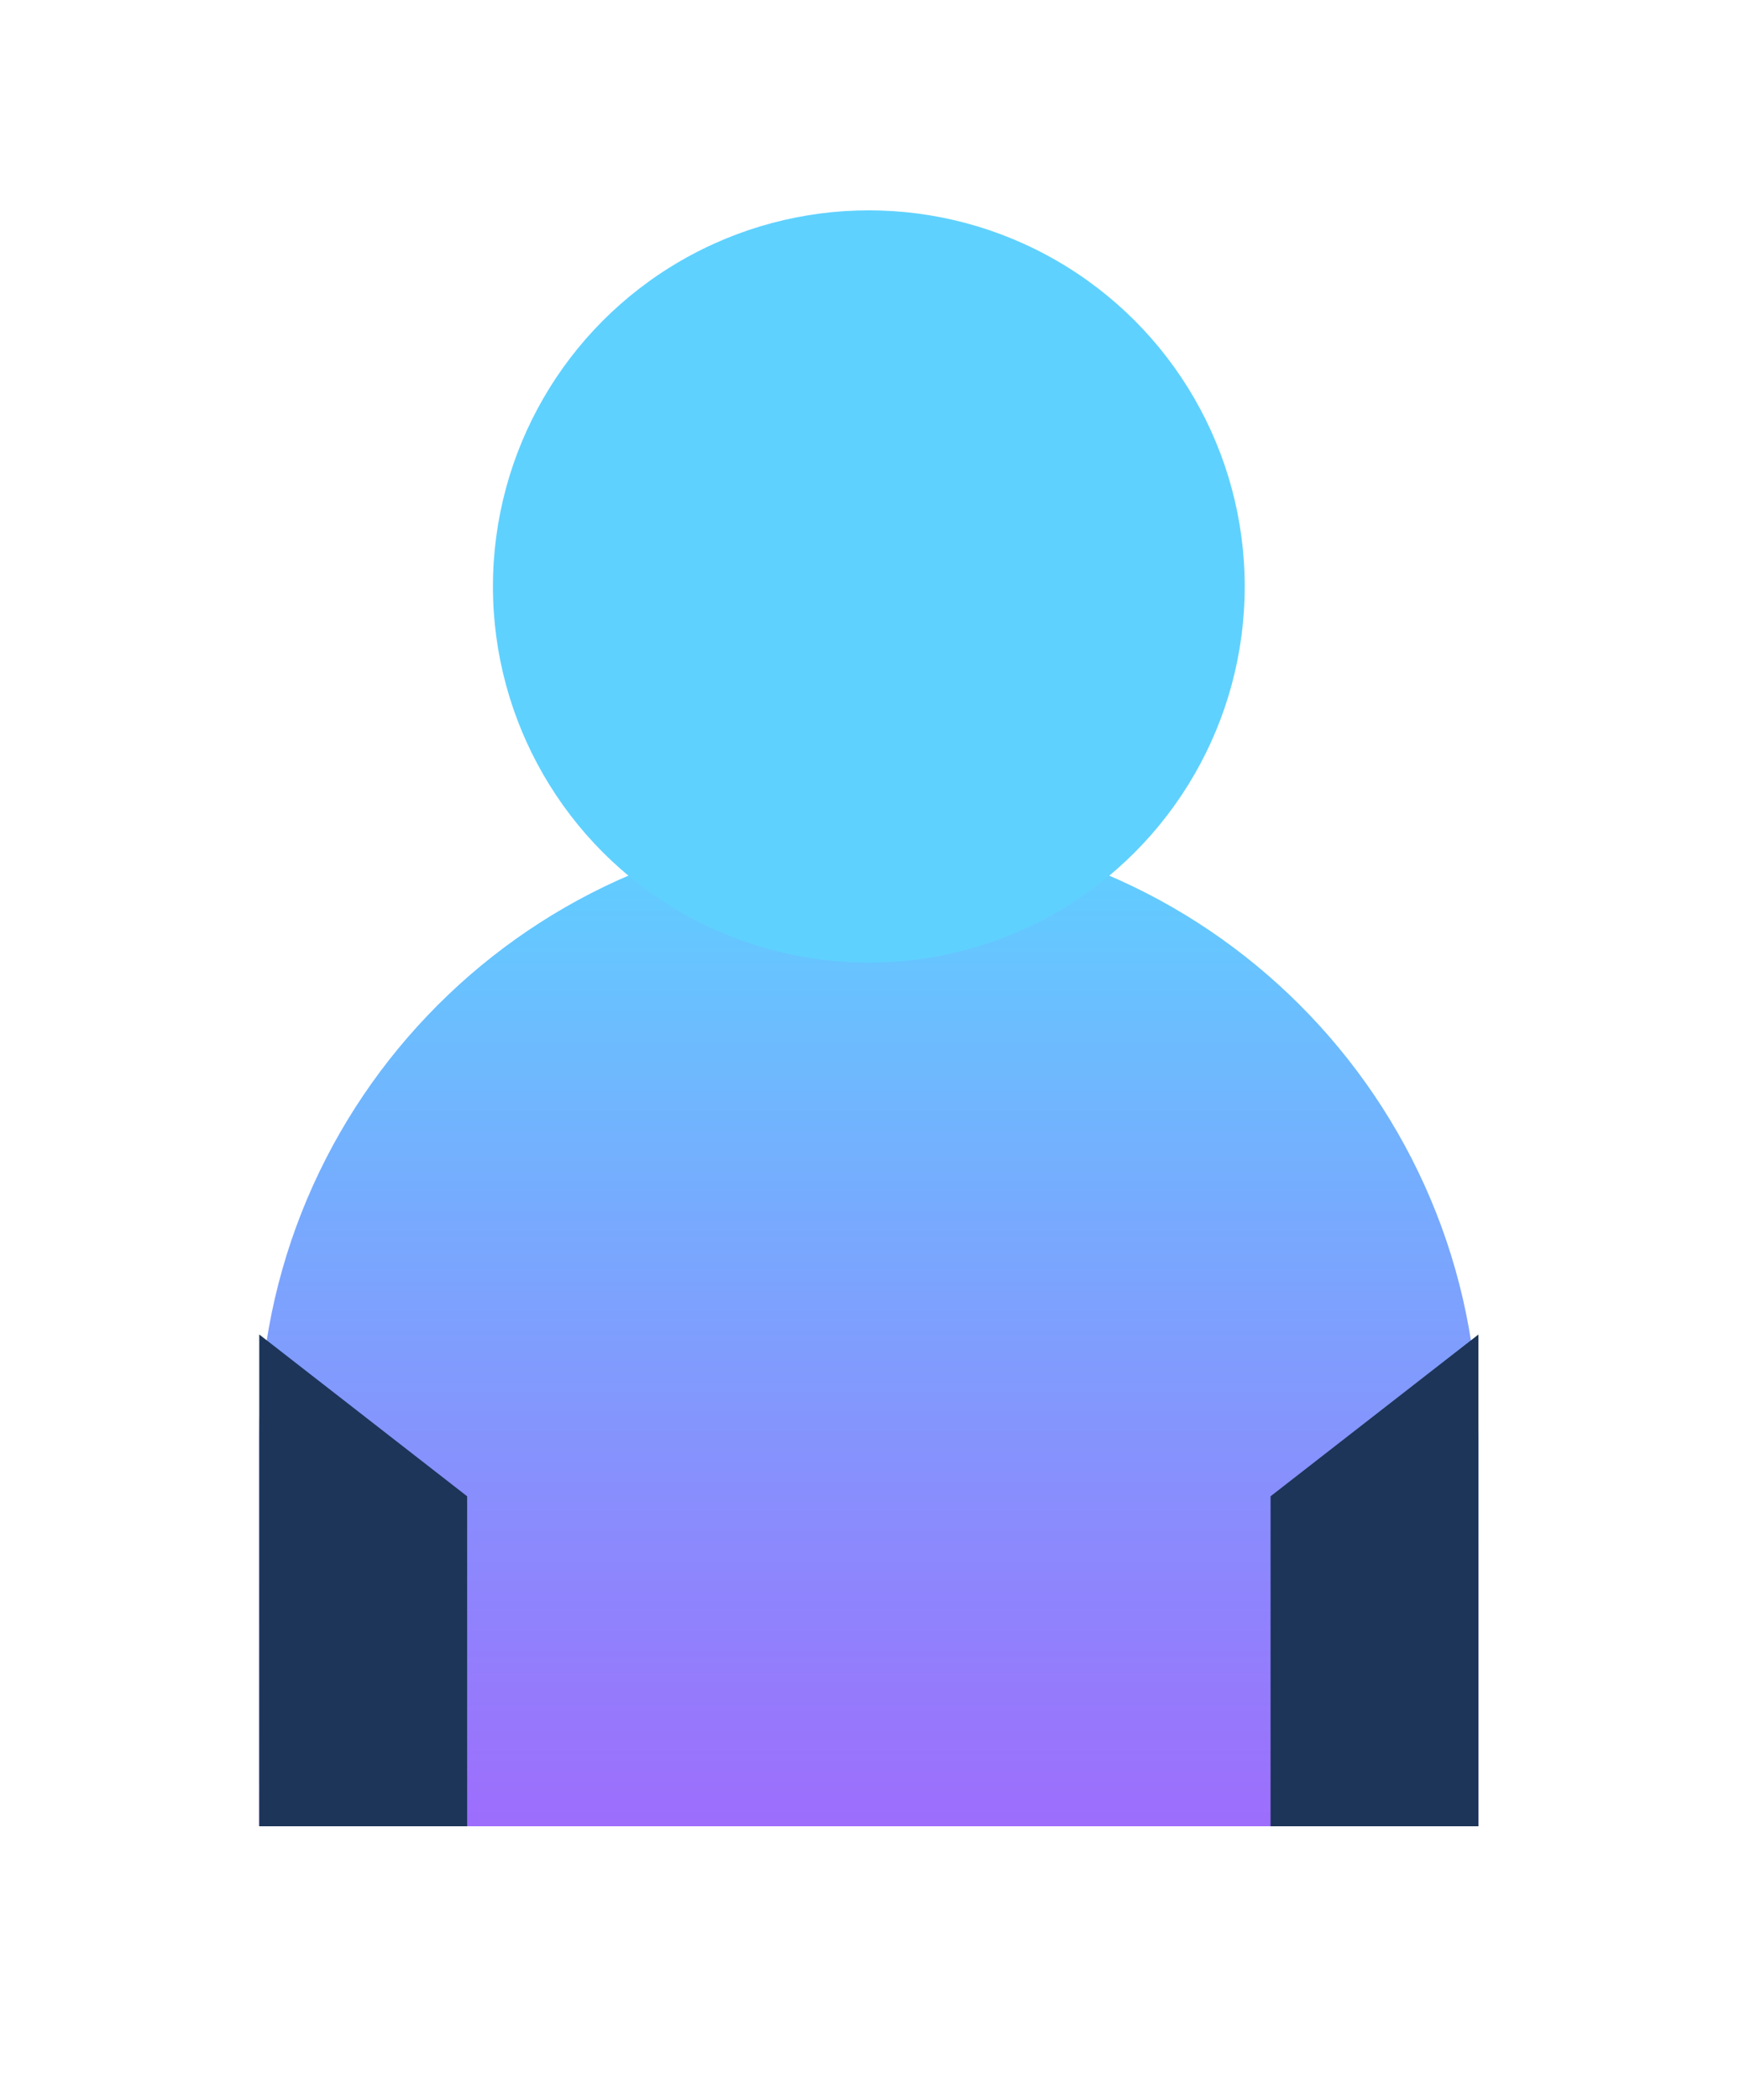
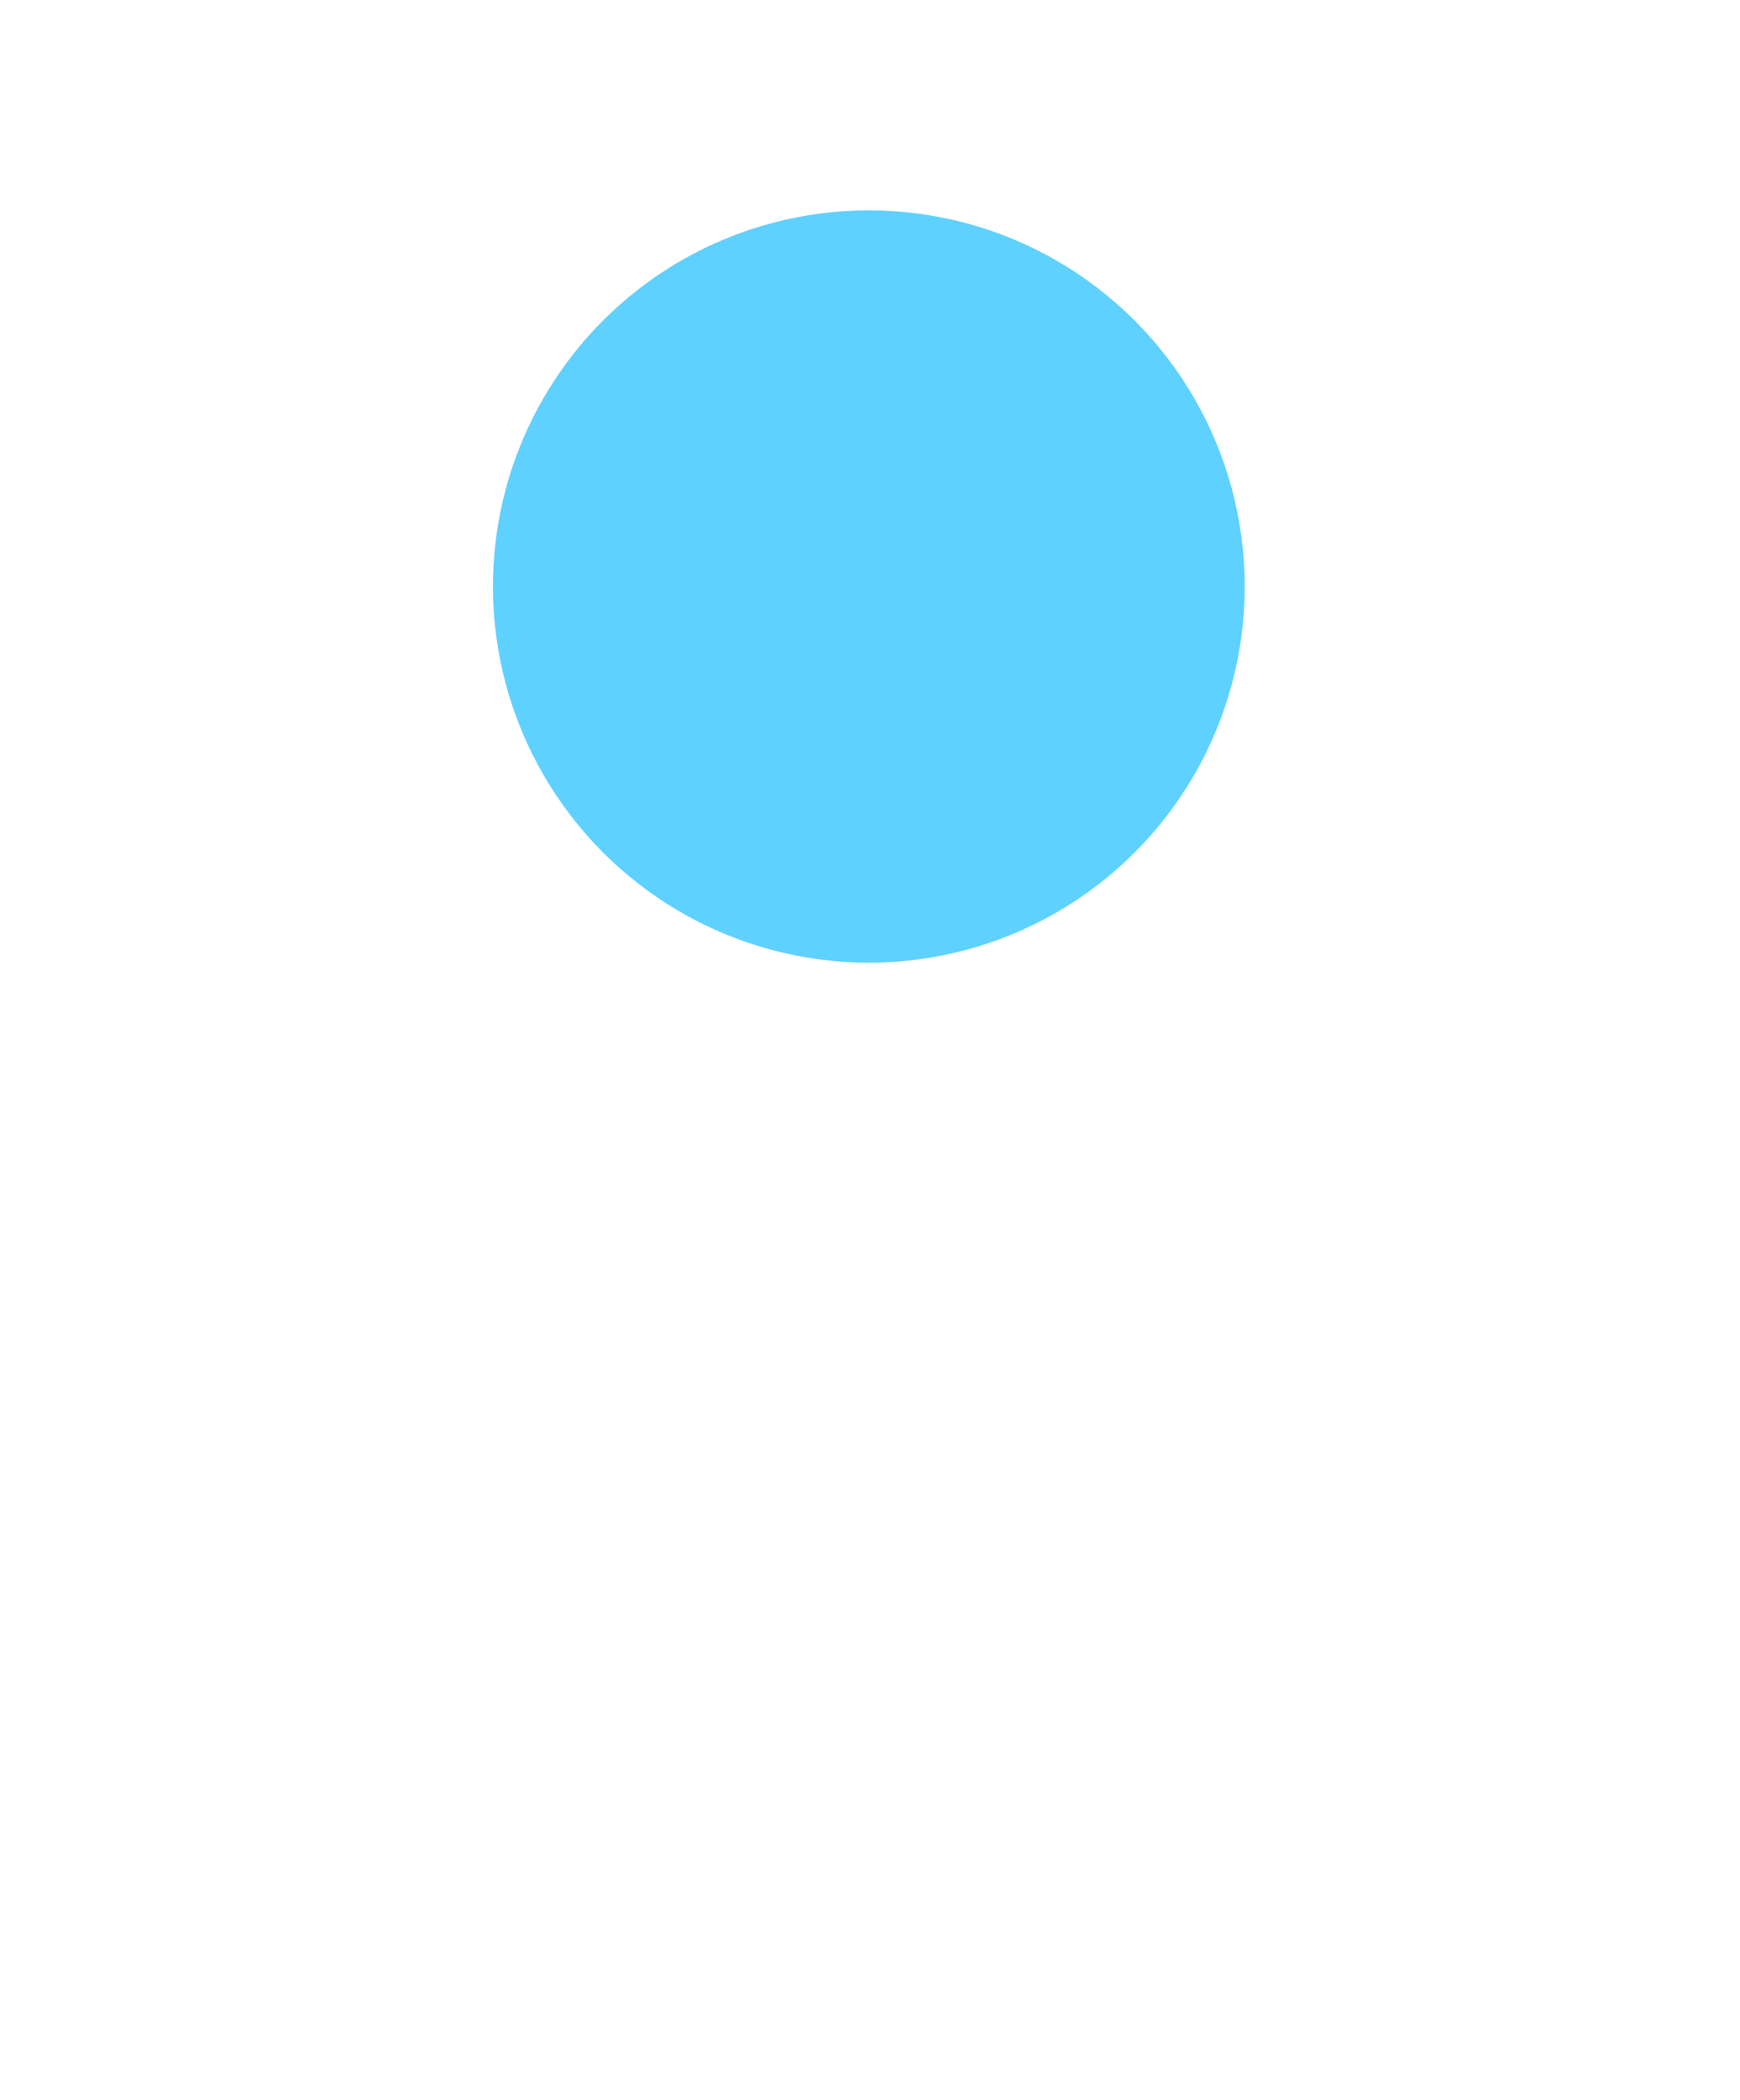
<svg xmlns="http://www.w3.org/2000/svg" width="34" height="41" viewBox="0 0 34 41" fill="none">
  <g filter="url(#filter0_d_1465_27)">
-     <path d="M5.065 24.047C5.065 17.468 10.398 12.135 16.977 12.135C23.555 12.135 28.889 17.468 28.889 24.047V31.659H5.065V24.047Z" fill="url(#paint0_linear_1465_27)" />
-   </g>
+     </g>
  <g filter="url(#filter1_d_1465_27)">
    <circle cx="16.977" cy="7.452" r="7.345" fill="url(#paint1_linear_1465_27)" />
  </g>
  <g filter="url(#filter2_d_1465_27)">
-     <path d="M28.889 22.057L24.827 25.216V31.659H28.889V22.057Z" fill="#1C3559" />
-   </g>
+     </g>
  <g filter="url(#filter3_d_1465_27)">
-     <path d="M5.066 22.057L9.128 25.216V31.659H5.066V22.057Z" fill="#1C3559" />
-   </g>
+     </g>
  <defs>
    <filter id="filter0_d_1465_27" x="0.065" y="11.135" width="33.823" height="29.524" filterUnits="userSpaceOnUse" color-interpolation-filters="sRGB">
      <feFlood flood-opacity="0" result="BackgroundImageFix" />
      <feColorMatrix in="SourceAlpha" type="matrix" values="0 0 0 0 0 0 0 0 0 0 0 0 0 0 0 0 0 0 127 0" result="hardAlpha" />
      <feOffset dy="4" />
      <feGaussianBlur stdDeviation="2.5" />
      <feComposite in2="hardAlpha" operator="out" />
      <feColorMatrix type="matrix" values="0 0 0 0 0 0 0 0 0 0 0 0 0 0 0 0 0 0 0.3 0" />
      <feBlend mode="normal" in2="BackgroundImageFix" result="effect1_dropShadow_1465_27" />
      <feBlend mode="normal" in="SourceGraphic" in2="effect1_dropShadow_1465_27" result="shape" />
    </filter>
    <filter id="filter1_d_1465_27" x="5.632" y="0.106" width="22.69" height="22.69" filterUnits="userSpaceOnUse" color-interpolation-filters="sRGB">
      <feFlood flood-opacity="0" result="BackgroundImageFix" />
      <feColorMatrix in="SourceAlpha" type="matrix" values="0 0 0 0 0 0 0 0 0 0 0 0 0 0 0 0 0 0 127 0" result="hardAlpha" />
      <feOffset dy="4" />
      <feGaussianBlur stdDeviation="2" />
      <feComposite in2="hardAlpha" operator="out" />
      <feColorMatrix type="matrix" values="0 0 0 0 0 0 0 0 0 0 0 0 0 0 0 0 0 0 0.25 0" />
      <feBlend mode="normal" in2="BackgroundImageFix" result="effect1_dropShadow_1465_27" />
      <feBlend mode="normal" in="SourceGraphic" in2="effect1_dropShadow_1465_27" result="shape" />
    </filter>
    <filter id="filter2_d_1465_27" x="19.827" y="21.057" width="14.062" height="19.602" filterUnits="userSpaceOnUse" color-interpolation-filters="sRGB">
      <feFlood flood-opacity="0" result="BackgroundImageFix" />
      <feColorMatrix in="SourceAlpha" type="matrix" values="0 0 0 0 0 0 0 0 0 0 0 0 0 0 0 0 0 0 127 0" result="hardAlpha" />
      <feOffset dy="4" />
      <feGaussianBlur stdDeviation="2.5" />
      <feComposite in2="hardAlpha" operator="out" />
      <feColorMatrix type="matrix" values="0 0 0 0 0 0 0 0 0 0 0 0 0 0 0 0 0 0 0.3 0" />
      <feBlend mode="normal" in2="BackgroundImageFix" result="effect1_dropShadow_1465_27" />
      <feBlend mode="normal" in="SourceGraphic" in2="effect1_dropShadow_1465_27" result="shape" />
    </filter>
    <filter id="filter3_d_1465_27" x="0.065" y="21.057" width="14.062" height="19.602" filterUnits="userSpaceOnUse" color-interpolation-filters="sRGB">
      <feFlood flood-opacity="0" result="BackgroundImageFix" />
      <feColorMatrix in="SourceAlpha" type="matrix" values="0 0 0 0 0 0 0 0 0 0 0 0 0 0 0 0 0 0 127 0" result="hardAlpha" />
      <feOffset dy="4" />
      <feGaussianBlur stdDeviation="2.5" />
      <feComposite in2="hardAlpha" operator="out" />
      <feColorMatrix type="matrix" values="0 0 0 0 0 0 0 0 0 0 0 0 0 0 0 0 0 0 0.3 0" />
      <feBlend mode="normal" in2="BackgroundImageFix" result="effect1_dropShadow_1465_27" />
      <feBlend mode="normal" in="SourceGraphic" in2="effect1_dropShadow_1465_27" result="shape" />
    </filter>
    <linearGradient id="paint0_linear_1465_27" x1="16.977" y1="12.135" x2="16.977" y2="31.659" gradientUnits="userSpaceOnUse">
      <stop stop-color="#5FD1FF" />
      <stop offset="1" stop-color="#9D6DFC" />
    </linearGradient>
    <linearGradient id="paint1_linear_1465_27" x1="16.977" y1="0.106" x2="16.977" y2="11.684" gradientUnits="userSpaceOnUse">
      <stop offset="0.401" stop-color="#5FD1FF" />
    </linearGradient>
  </defs>
</svg>